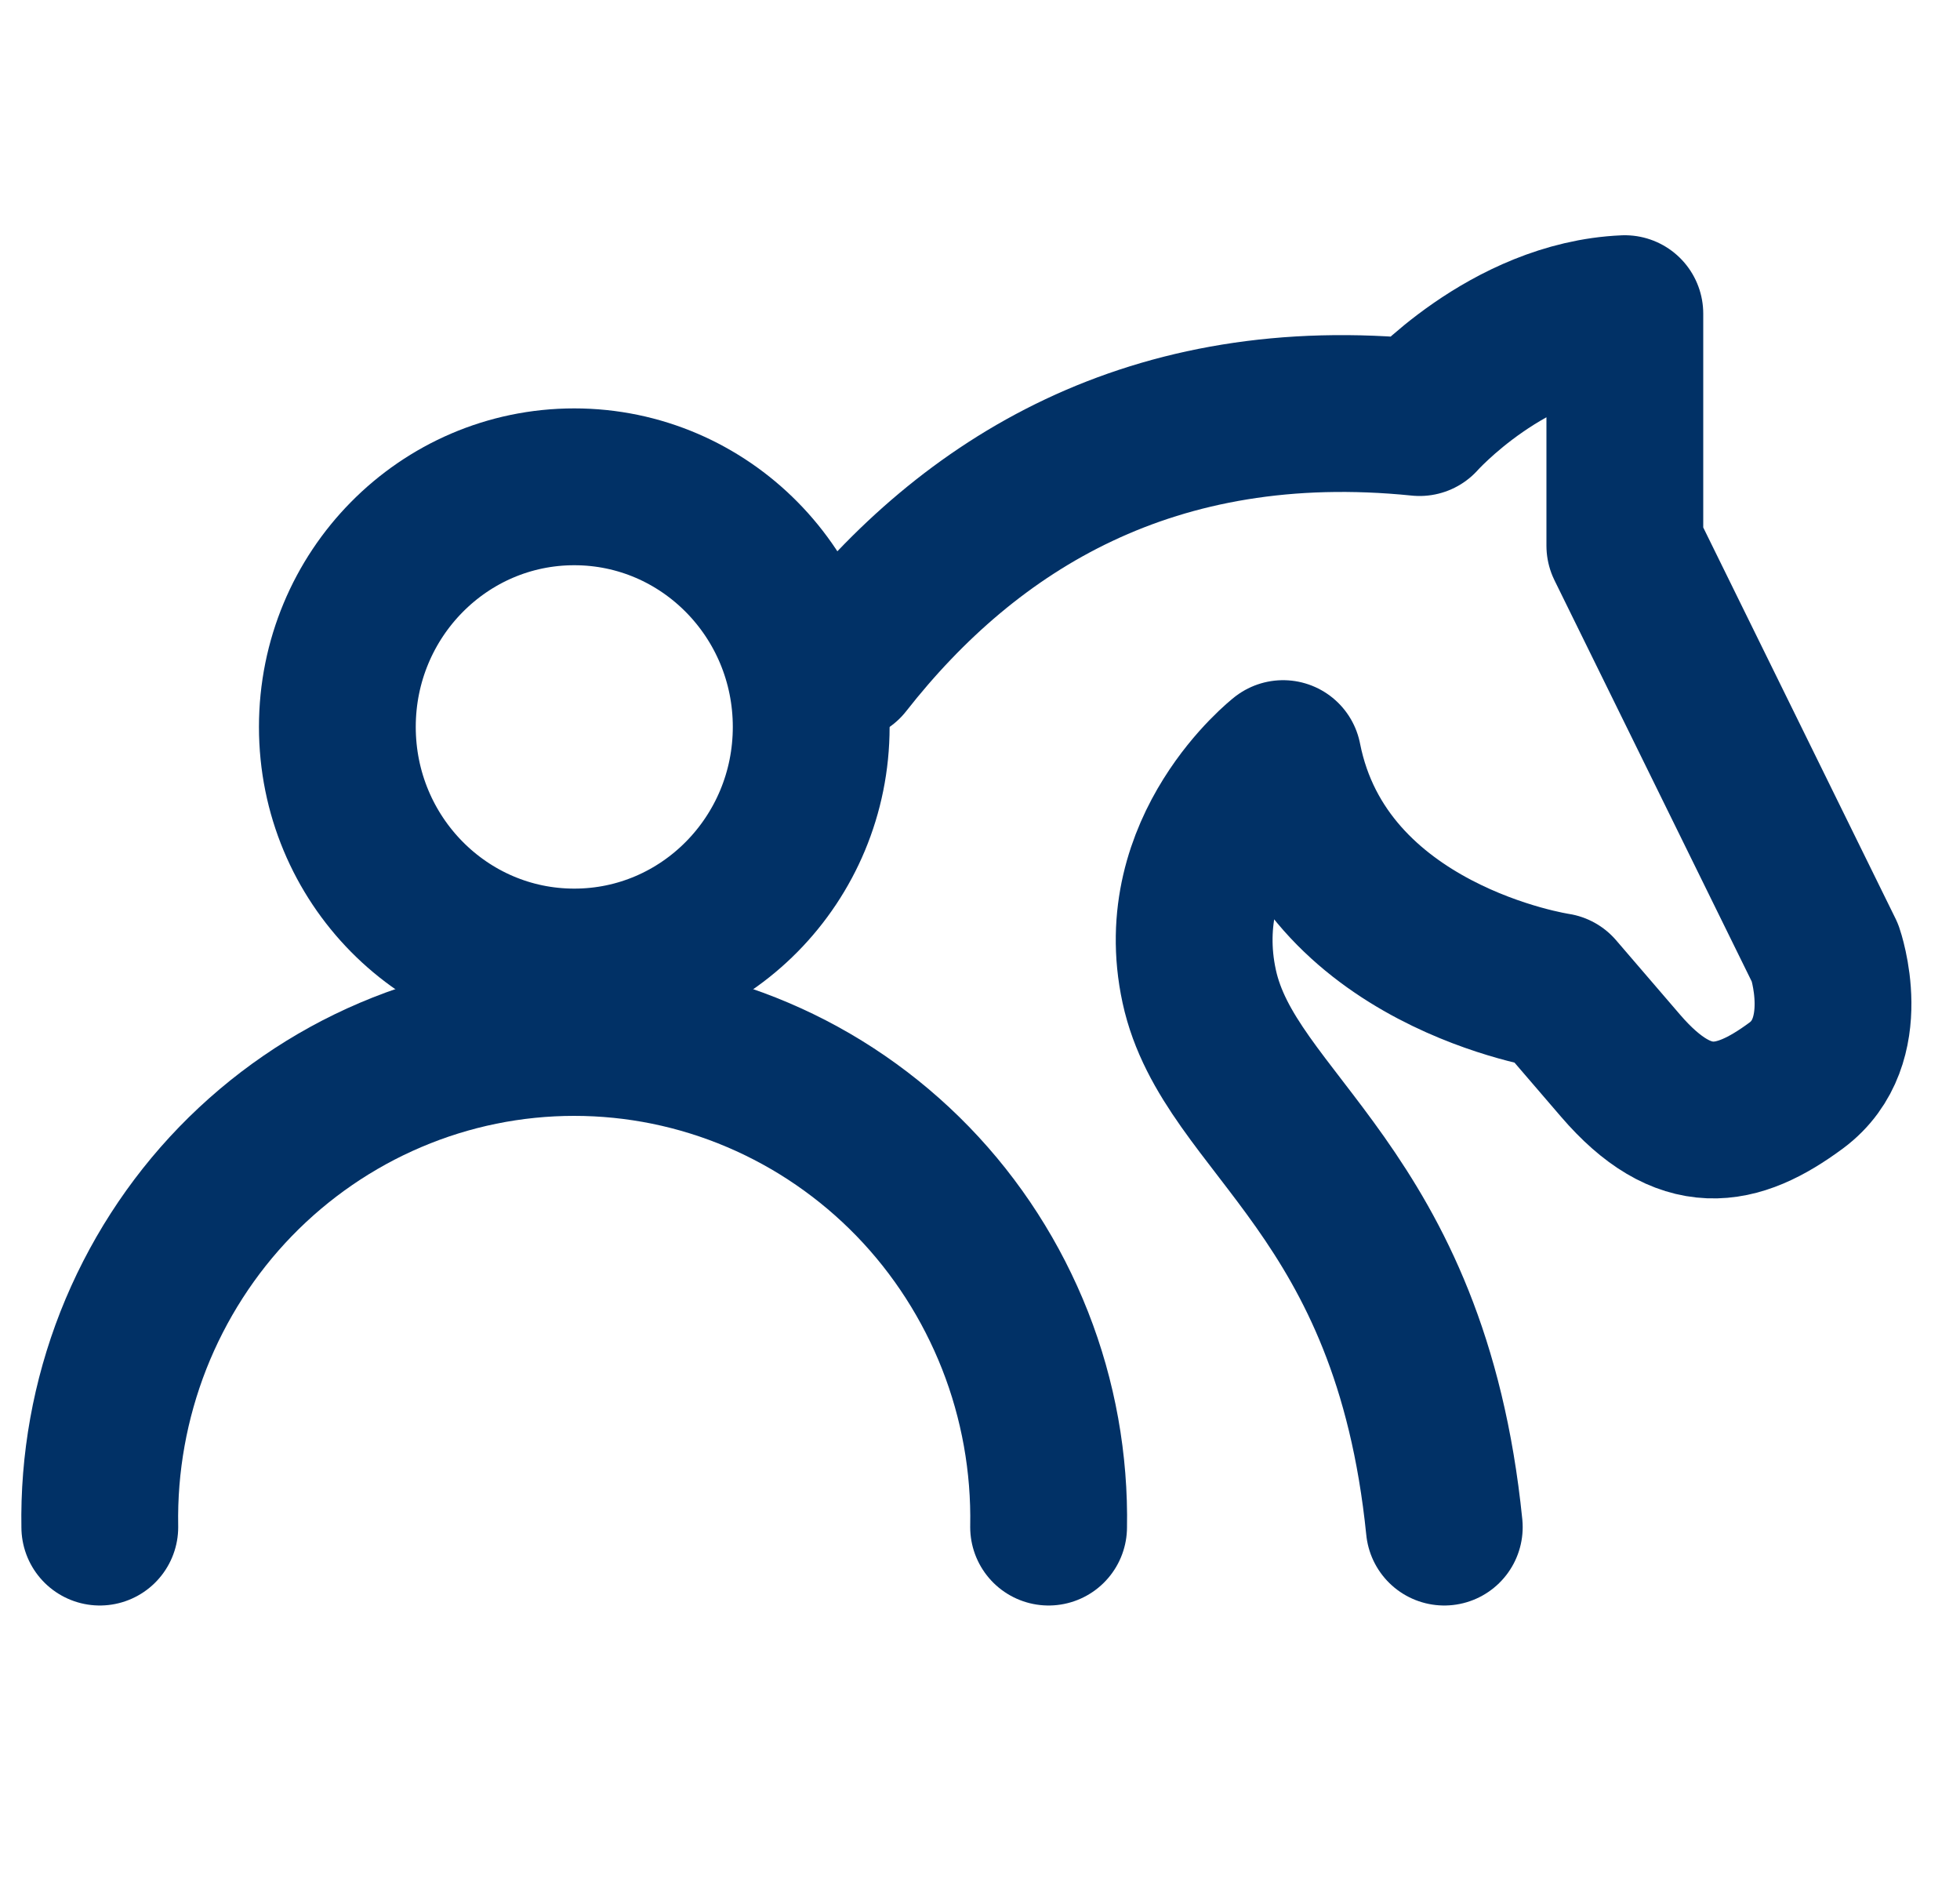
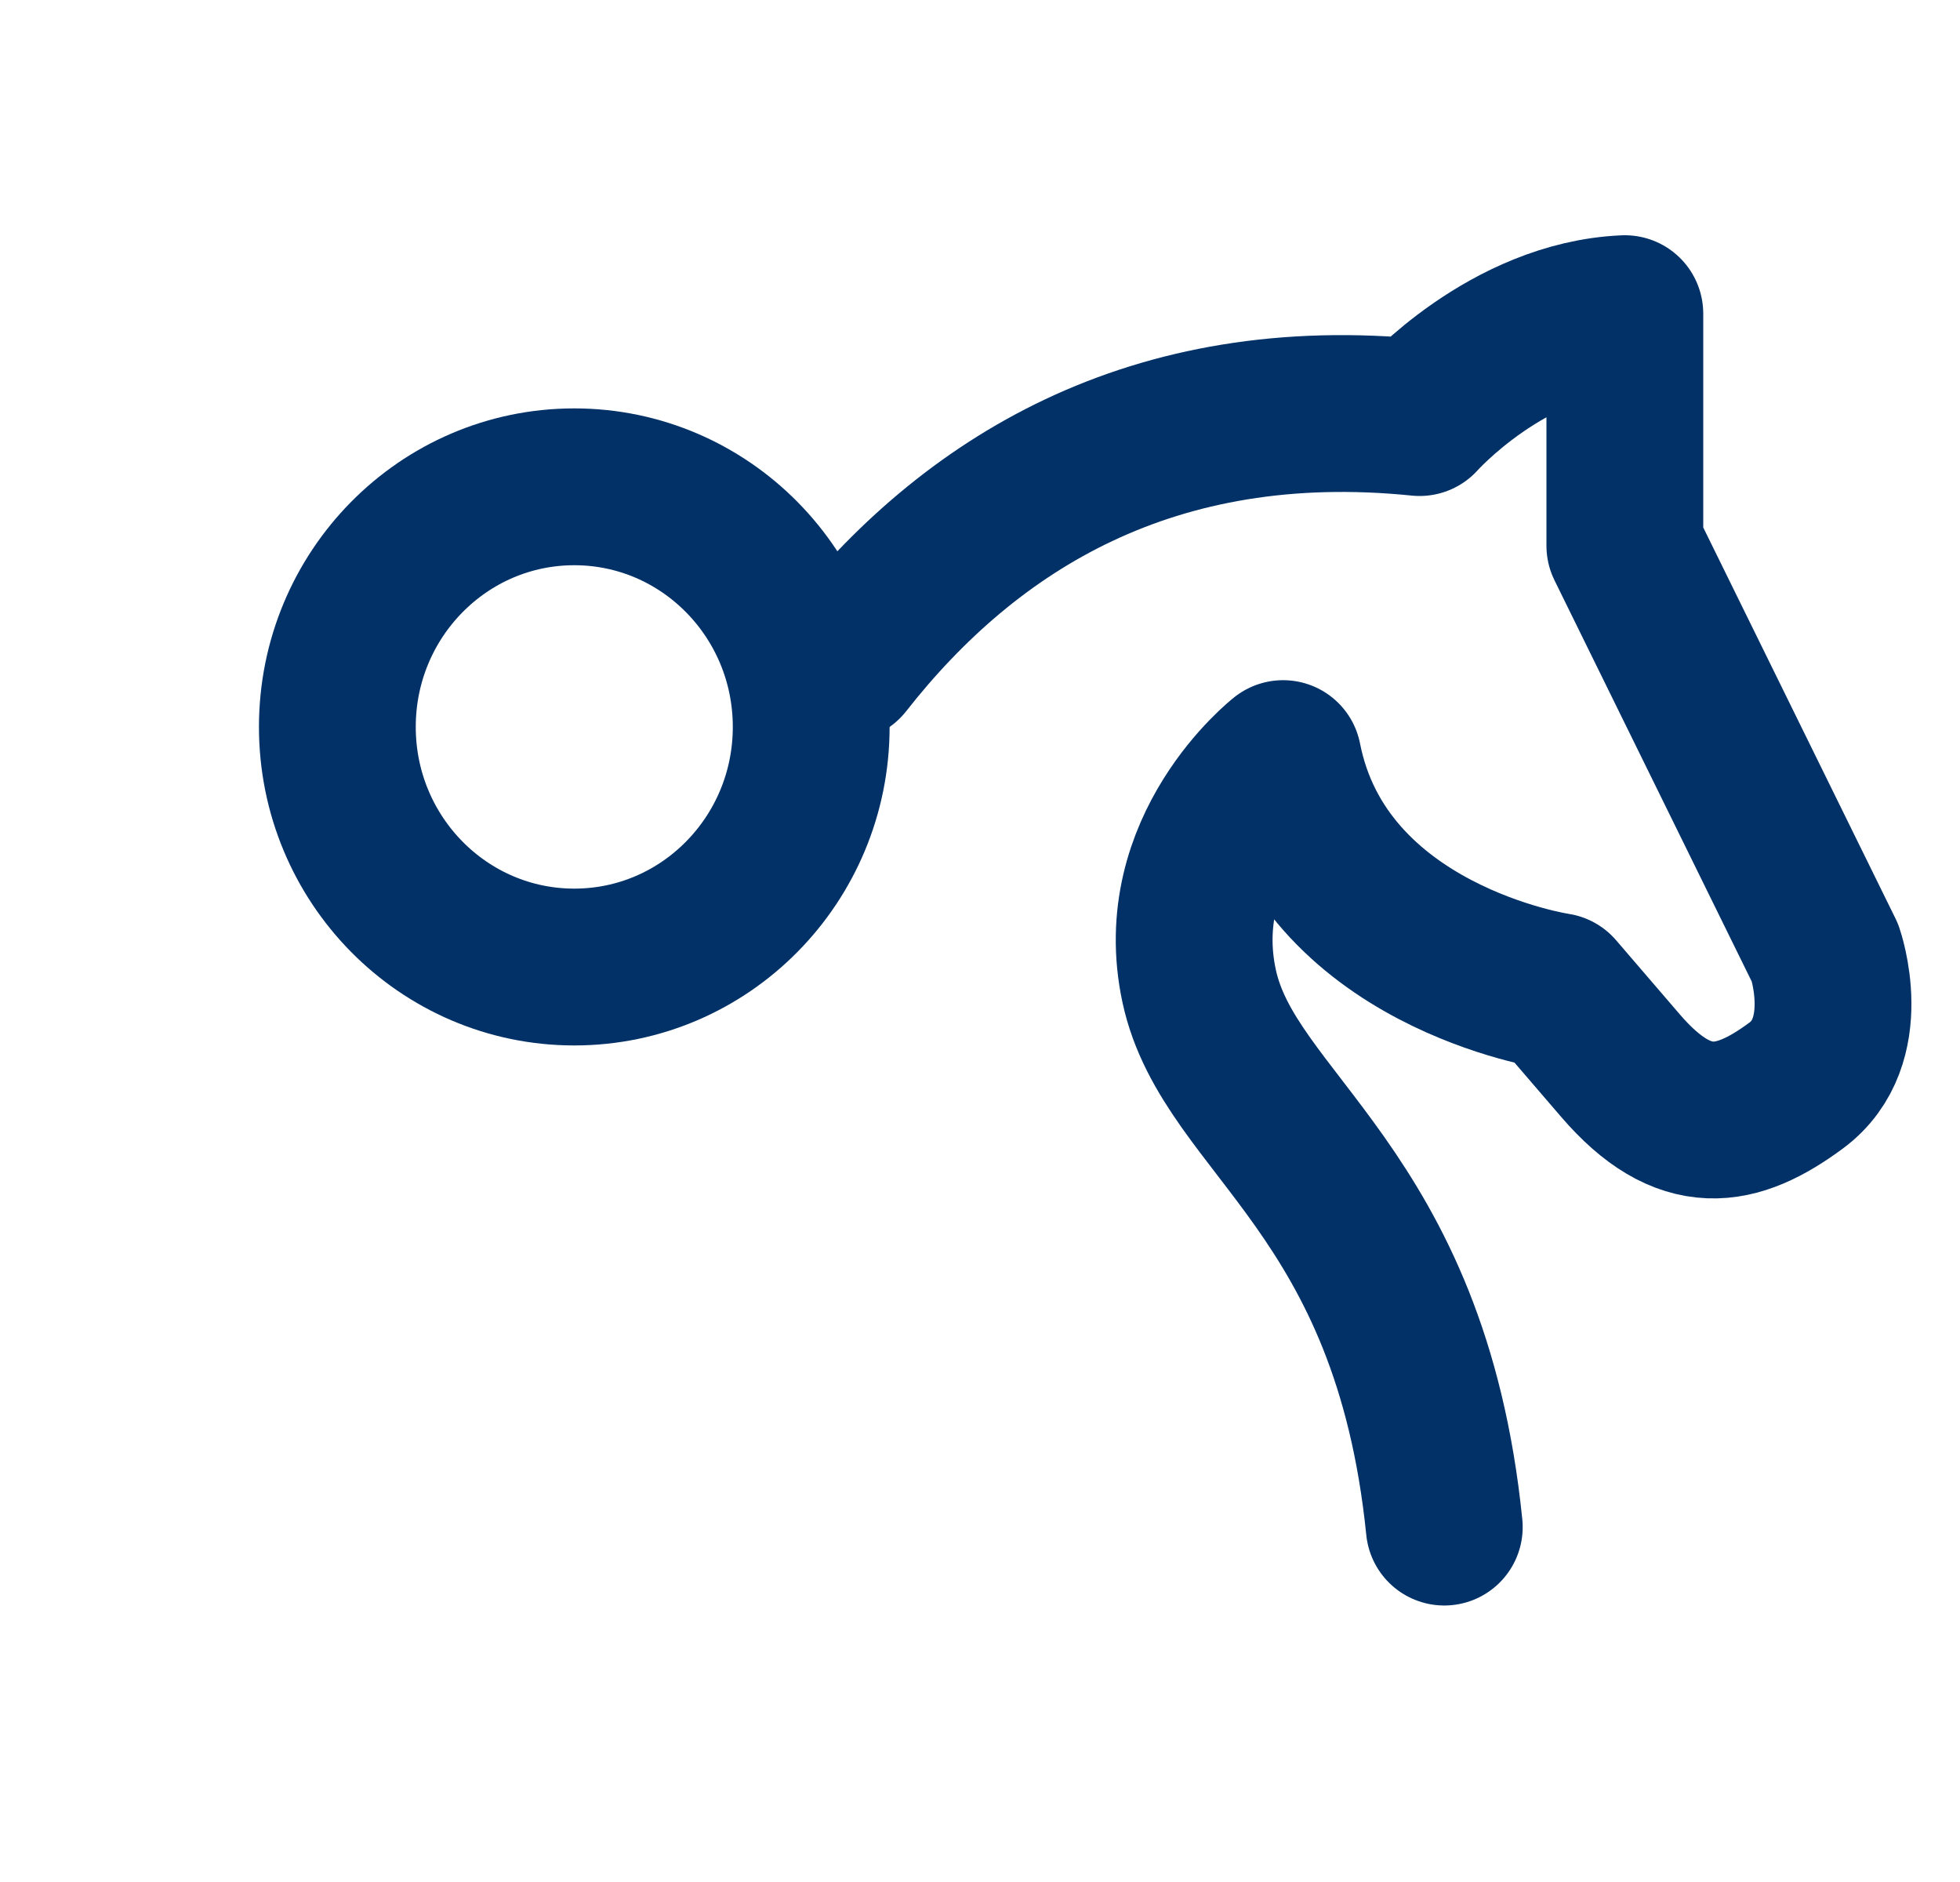
<svg xmlns="http://www.w3.org/2000/svg" width="25" height="24" viewBox="0 0 25 24" fill="none">
  <path d="M18.422 19.474C17.986 15.169 15.679 14.346 15.296 12.578C14.913 10.811 16.366 9.674 16.366 9.674C16.865 12.201 19.855 12.642 19.855 12.642L20.67 13.59C21.485 14.538 22.154 14.403 22.912 13.842C23.67 13.28 23.28 12.155 23.28 12.155L20.725 6.959V4C19.229 4.064 18.107 5.325 18.107 5.325C14.702 4.979 12.368 6.416 10.772 8.452" stroke="#013166" stroke-width="2" stroke-linecap="round" stroke-linejoin="round" />
-   <path d="M1.273 19.474C1.258 18.66 1.404 17.85 1.701 17.093C1.999 16.337 2.442 15.647 3.005 15.066C3.569 14.485 4.241 14.023 4.982 13.708C5.724 13.392 6.52 13.23 7.324 13.23C8.128 13.23 8.924 13.392 9.666 13.708C10.407 14.023 11.079 14.485 11.643 15.066C12.206 15.647 12.649 16.337 12.947 17.093C13.245 17.85 13.39 18.66 13.375 19.474" stroke="#013166" stroke-width="2" stroke-linecap="round" stroke-linejoin="round" />
  <path d="M7.325 12.332C8.994 12.332 10.347 10.961 10.347 9.27C10.347 7.579 8.994 6.208 7.325 6.208C5.656 6.208 4.303 7.579 4.303 9.27C4.303 10.961 5.656 12.332 7.325 12.332Z" stroke="#013166" stroke-width="2" stroke-linecap="round" stroke-linejoin="round" />
</svg>